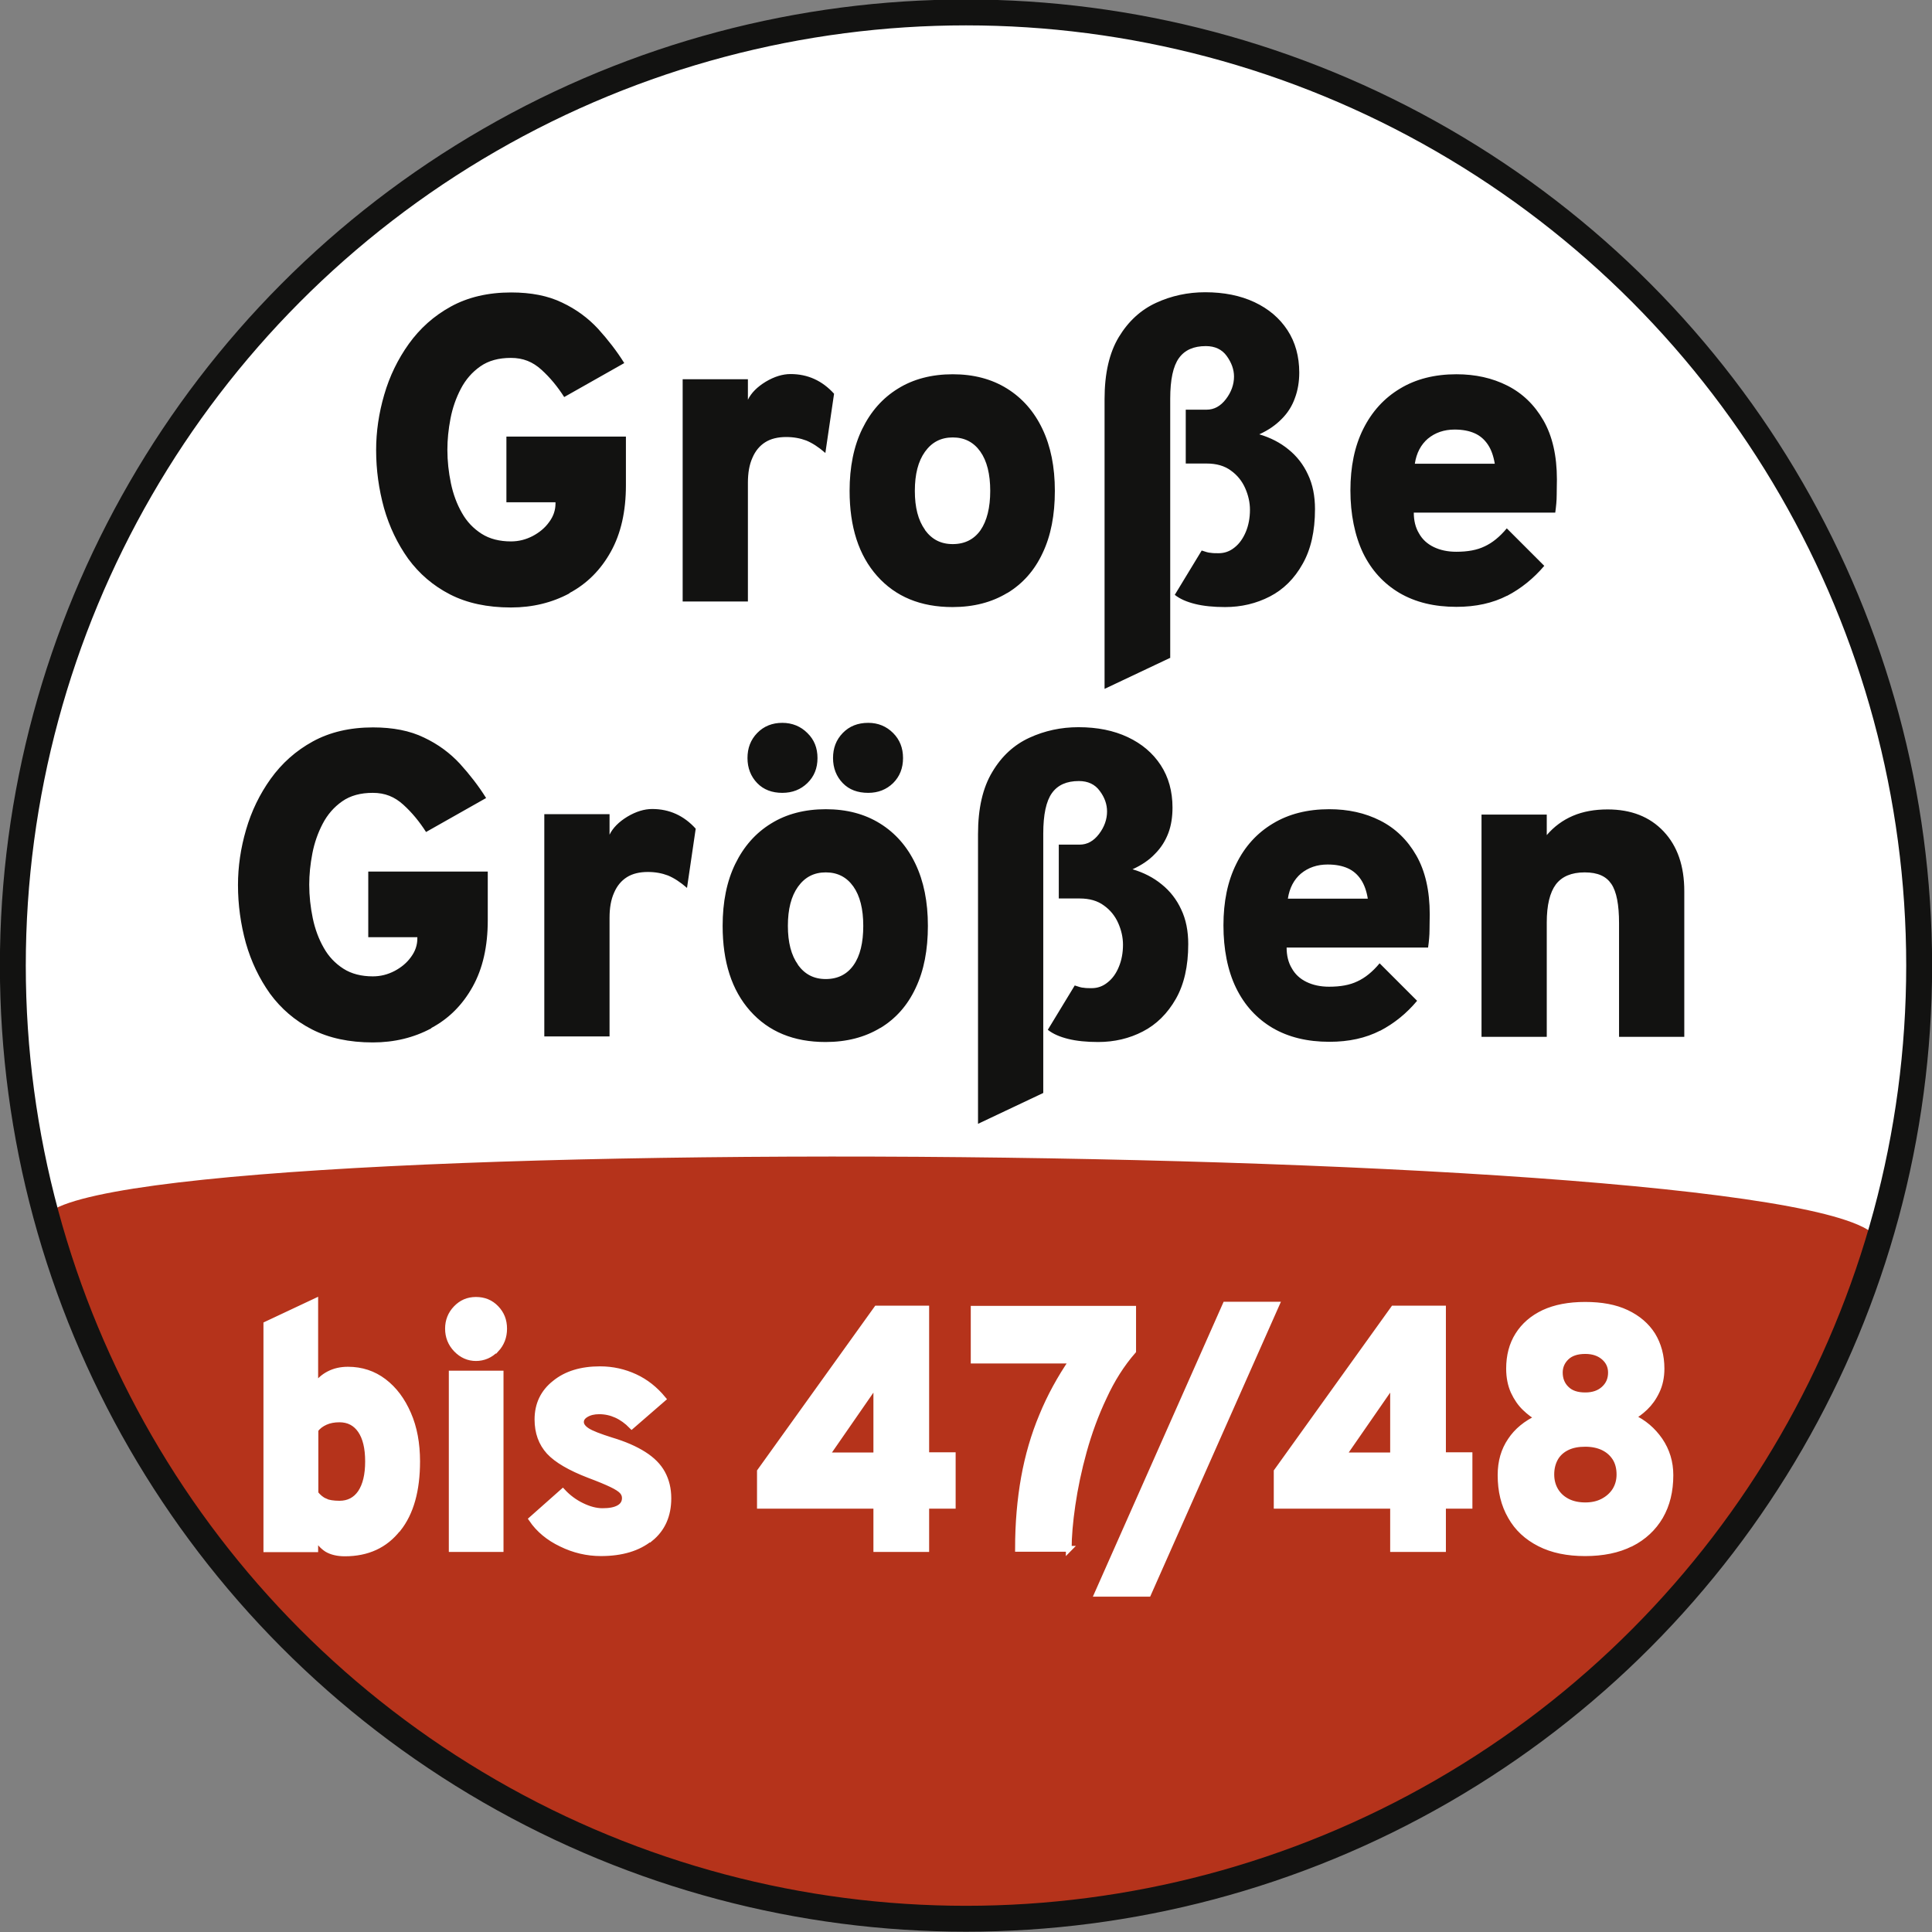
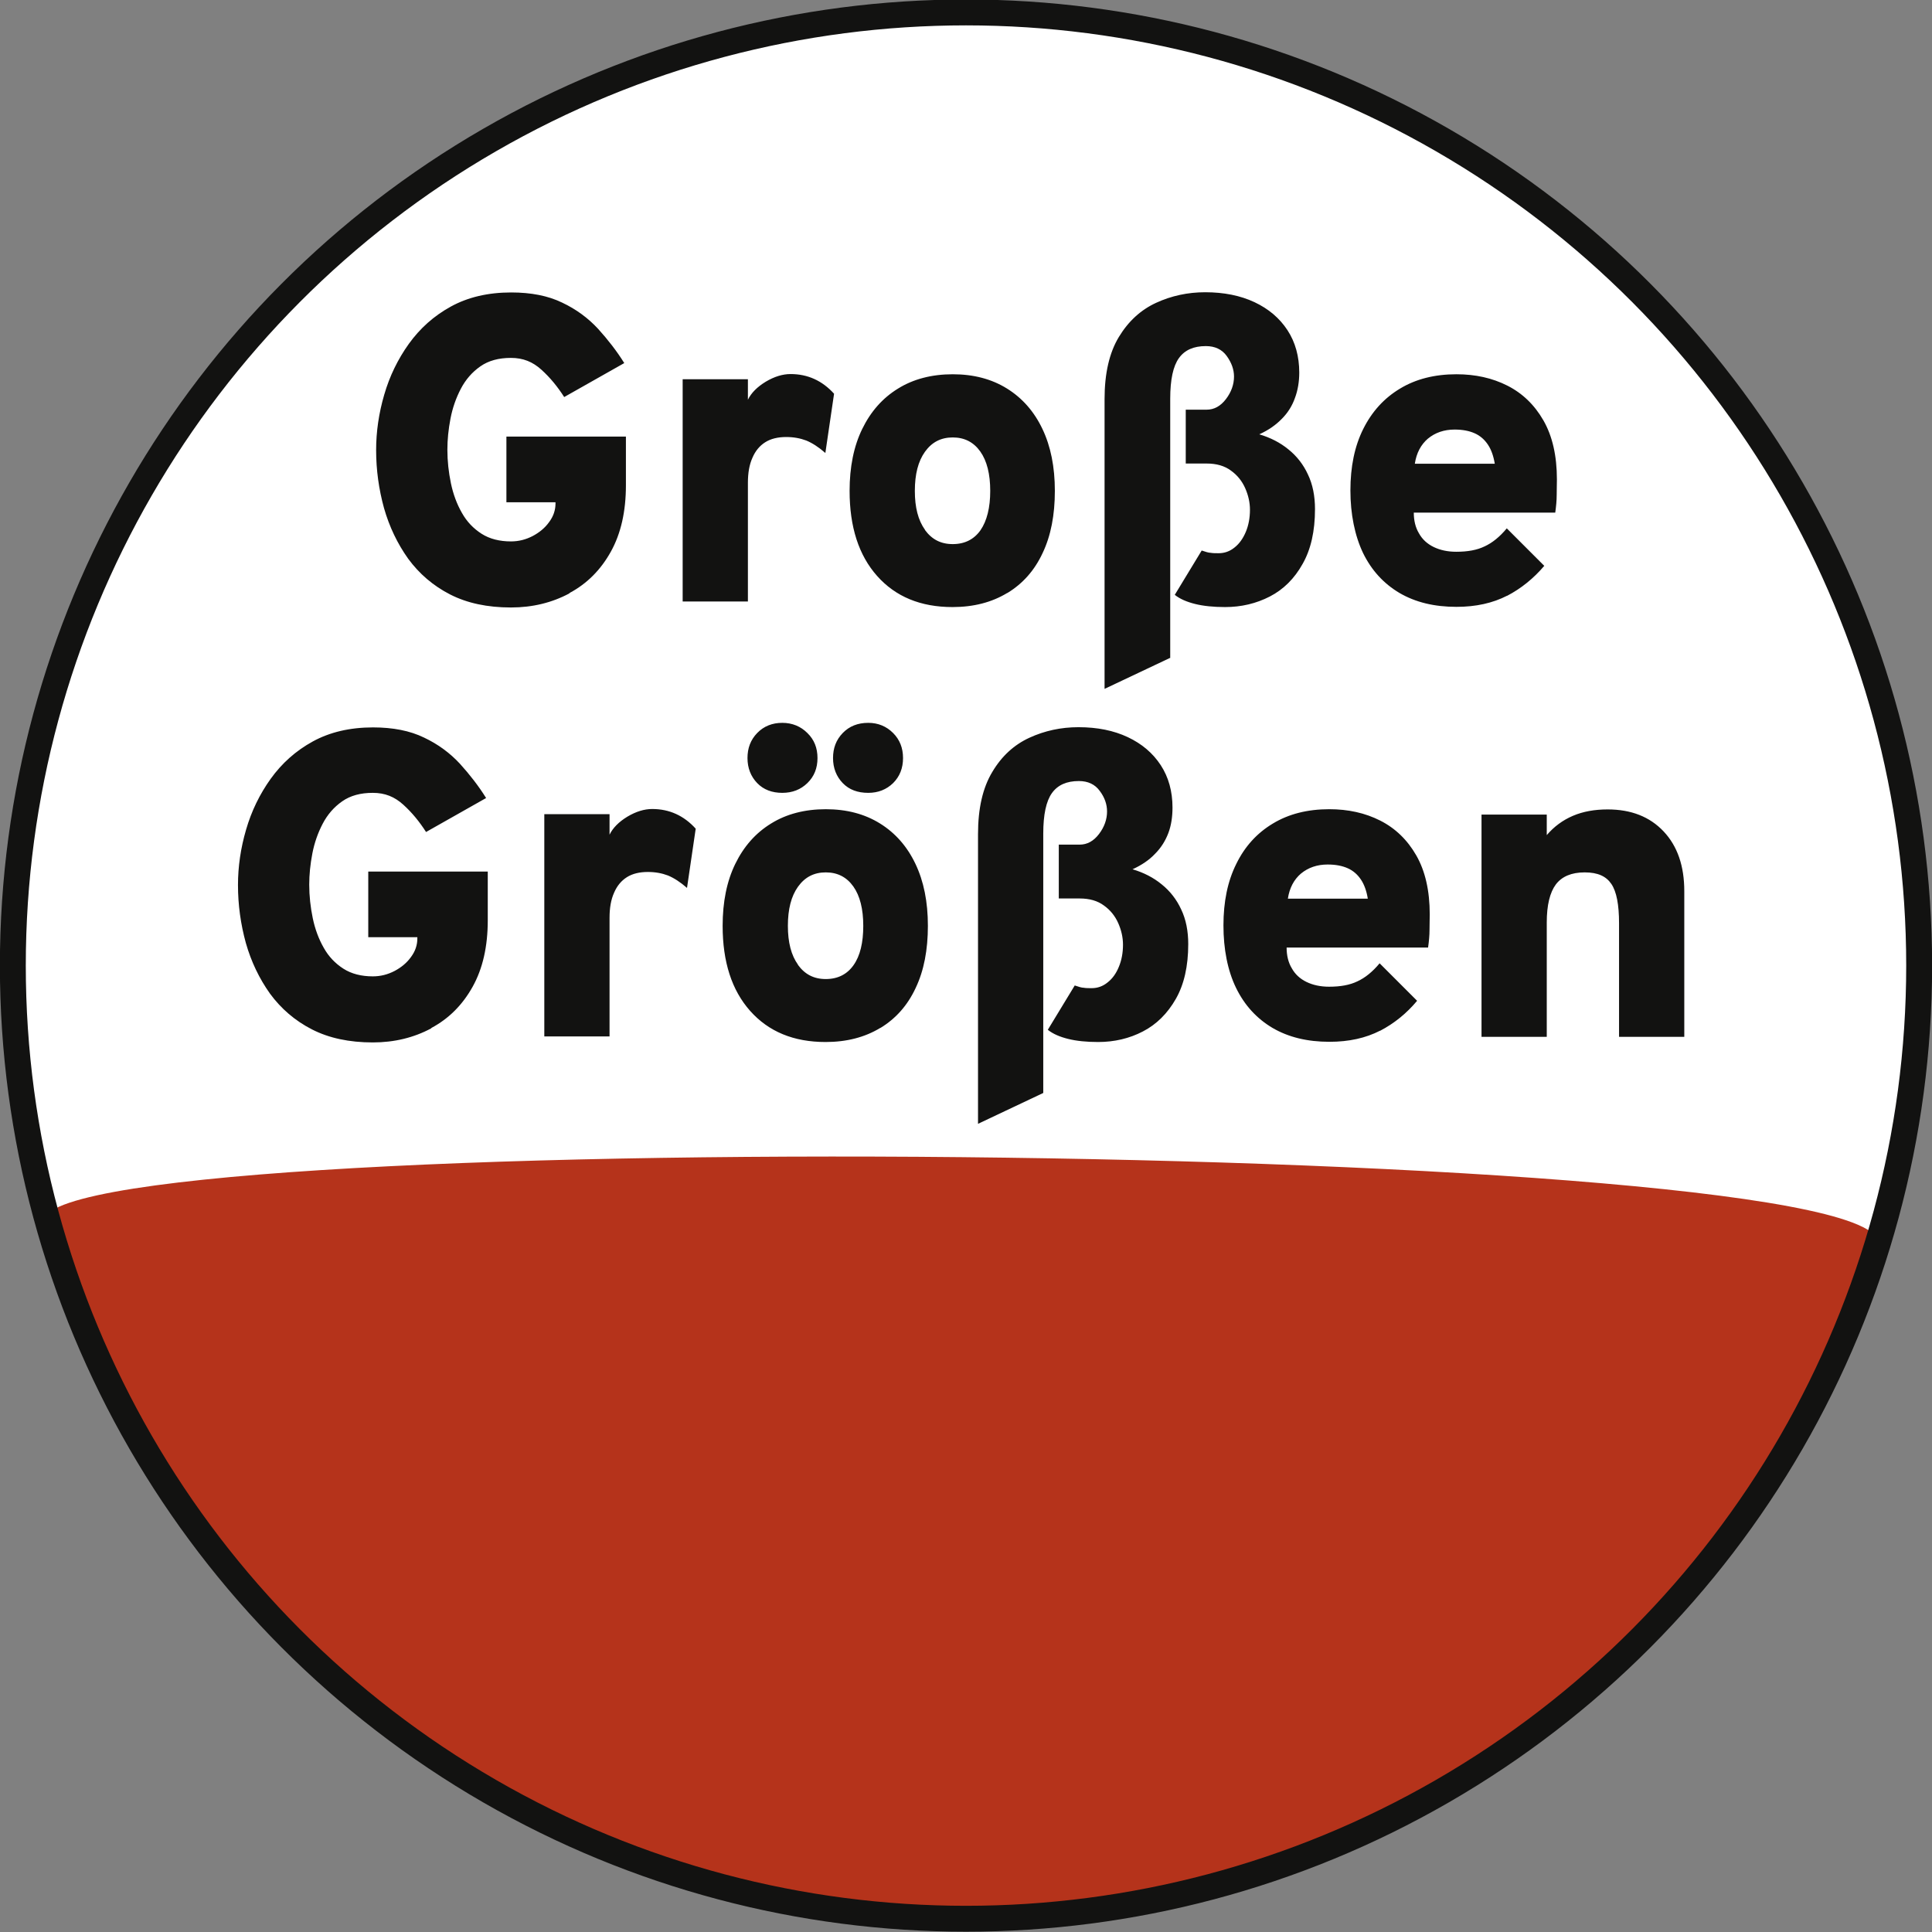
<svg xmlns="http://www.w3.org/2000/svg" id="Ebene_1" data-name="Ebene 1" viewBox="0 0 93.28 93.28">
  <rect x="0" y="0" width="93.28" height="93.28" fill="#808080" stroke="none" />
  <defs>
    <style>
      .cls-1 {
        fill: #b5331b;
      }

      .cls-2 {
        fill: #fff;
      }

      .cls-3 {
        stroke: #121211;
        stroke-width: 1.25px;
      }

      .cls-3, .cls-4 {
        fill: none;
      }

      .cls-5 {
        fill: #121211;
      }

      .cls-4 {
        stroke: #fff;
        stroke-miterlimit: 12.4;
        stroke-width: .28px;
      }
    </style>
  </defs>
  <path class="cls-2" d="M46.64,92.64c25.41,0,46.02-20.6,46.02-46.02S72.05.61,46.64.61.62,21.21.62,46.62s20.6,46.02,46.02,46.02" />
  <path class="cls-1" d="M46.55,92.67c20.33,0,37.63-13.56,44.11-32.51,1.77-5.17-90.12-5.92-88.57-1.05,6.2,19.5,23.76,33.56,44.46,33.56" />
  <circle class="cls-3" cx="46.64" cy="46.62" r="46.02" />
  <path class="cls-5" d="M74.68,50.06v-5.52c0-.84.15-1.45.44-1.84.29-.38.75-.58,1.39-.58s1.04.19,1.29.56c.25.37.37,1,.37,1.9v5.48h3.15v-7.03c0-1.22-.33-2.18-1-2.89-.67-.71-1.57-1.06-2.7-1.06-.63,0-1.19.1-1.68.31-.49.21-.91.52-1.26.93v-.99h-3.15v10.73h3.15ZM62.81,42.18c.35-.29.78-.44,1.29-.44.38,0,.7.06.97.18.27.12.48.31.64.55.16.24.27.55.33.92h-3.86c.08-.52.29-.92.64-1.22M66.63,49.77c.69-.36,1.29-.85,1.79-1.45l-1.81-1.81c-.34.41-.7.7-1.07.87-.37.18-.82.26-1.37.26-.42,0-.78-.08-1.09-.23-.31-.15-.55-.37-.71-.66-.17-.28-.25-.62-.25-1h6.83c.04-.29.07-.57.07-.87,0-.29.01-.53.01-.73,0-1.15-.22-2.1-.65-2.85-.43-.75-1.01-1.31-1.74-1.68-.73-.37-1.55-.55-2.46-.55-1.05,0-1.96.23-2.72.69-.77.46-1.36,1.11-1.77,1.95-.42.84-.62,1.83-.62,2.97s.2,2.18.61,3.02c.41.84,1,1.48,1.76,1.93.77.45,1.68.67,2.75.67.94,0,1.75-.18,2.45-.54M50.37,52.77v-12.52c0-.92.14-1.57.42-1.96.28-.39.71-.58,1.3-.58.44,0,.78.16,1.01.48.24.32.35.65.35.99,0,.38-.13.75-.39,1.09-.26.34-.57.51-.93.51h-1.01v2.6h1.01c.47,0,.86.11,1.17.34.31.22.54.51.69.85.15.34.23.69.23,1.04,0,.4-.07.76-.2,1.07-.13.32-.31.57-.54.75-.23.19-.49.28-.77.28-.15,0-.28,0-.39-.02-.1,0-.25-.05-.43-.11l-1.3,2.14c.25.2.58.34.98.44.4.1.89.15,1.45.15.78,0,1.51-.17,2.16-.51.66-.34,1.19-.87,1.59-1.57.4-.7.6-1.58.6-2.65,0-.63-.11-1.19-.34-1.67-.22-.48-.54-.89-.94-1.21-.4-.33-.87-.57-1.41-.73.44-.2.81-.45,1.09-.75.29-.29.5-.63.64-1,.14-.37.2-.79.2-1.23,0-.78-.19-1.47-.57-2.05-.38-.58-.91-1.03-1.59-1.35-.68-.32-1.47-.48-2.38-.48-.84,0-1.63.17-2.37.51-.74.34-1.34.89-1.79,1.65-.46.76-.69,1.76-.69,3v13.99l3.15-1.49ZM38.98,37.81c.33-.32.49-.72.49-1.21s-.16-.89-.49-1.21c-.32-.32-.73-.49-1.21-.49s-.89.16-1.21.49c-.32.33-.47.73-.47,1.21s.16.89.47,1.21c.31.32.72.47,1.21.47s.89-.16,1.21-.47M43.12,37.81c.32-.32.48-.72.48-1.21s-.16-.89-.48-1.21c-.32-.32-.72-.49-1.2-.49-.5,0-.91.16-1.23.49-.32.33-.47.73-.47,1.21s.16.89.47,1.21c.31.32.72.47,1.23.47.48,0,.88-.16,1.2-.47M38.53,46.58c-.33-.46-.49-1.08-.49-1.88s.16-1.43.49-1.89c.33-.46.77-.69,1.34-.69s1.01.23,1.33.68c.32.45.48,1.09.48,1.9s-.15,1.45-.47,1.9c-.31.44-.76.67-1.34.67s-1.01-.23-1.34-.68M42.51,49.63c.74-.45,1.31-1.09,1.7-1.93.4-.84.59-1.84.59-3s-.2-2.15-.6-2.99c-.4-.84-.97-1.49-1.71-1.95-.74-.46-1.61-.69-2.62-.69s-1.9.23-2.64.69c-.75.46-1.32,1.11-1.73,1.95-.41.84-.61,1.84-.61,2.99,0,1.74.44,3.11,1.33,4.11.89,1,2.1,1.5,3.64,1.5,1.02,0,1.9-.23,2.64-.68M29.43,50.06v-5.75c0-.48.07-.88.22-1.21.14-.33.35-.58.62-.75.27-.17.61-.25,1.01-.25.36,0,.68.06.97.17.29.12.6.32.92.6l.42-2.86c-.57-.63-1.27-.95-2.1-.95-.38,0-.78.12-1.2.37-.41.25-.7.54-.86.87v-.99h-3.15v10.73h3.15ZM20.83,49.63c.84-.45,1.5-1.11,1.99-1.99s.73-1.95.73-3.21v-2.35h-5.77v3.17h2.37v.06c0,.32-.1.62-.31.9-.2.28-.47.5-.79.67-.33.17-.67.26-1.05.26-.55,0-1.03-.12-1.42-.37-.39-.25-.71-.58-.95-1.01-.24-.42-.42-.9-.53-1.43-.11-.53-.17-1.07-.17-1.62,0-.48.05-.98.15-1.5.1-.52.27-1,.5-1.44.23-.44.54-.8.94-1.08.4-.28.89-.41,1.48-.41s1.05.19,1.47.57c.42.38.78.82,1.1,1.32l2.9-1.64c-.36-.58-.79-1.13-1.26-1.65-.48-.52-1.06-.95-1.74-1.27-.68-.33-1.5-.49-2.46-.49-1.12,0-2.09.23-2.91.68-.82.45-1.49,1.05-2.03,1.8-.53.74-.93,1.56-1.19,2.46-.26.89-.39,1.78-.39,2.67,0,.96.13,1.89.38,2.8.26.91.65,1.72,1.17,2.45.53.72,1.2,1.3,2.02,1.72.82.42,1.8.63,2.94.63,1.04,0,1.98-.23,2.82-.68" />
  <path class="cls-5" d="M68.94,21.18c.35-.29.78-.44,1.29-.44.38,0,.7.06.97.18.27.12.48.31.64.55s.27.55.33.92h-3.86c.08-.52.29-.92.64-1.22M72.76,28.77c.69-.36,1.29-.85,1.8-1.45l-1.81-1.81c-.34.41-.7.7-1.07.87-.37.18-.82.26-1.37.26-.42,0-.78-.08-1.09-.23s-.55-.37-.71-.66c-.17-.28-.25-.62-.25-1h6.83c.04-.29.07-.57.07-.87,0-.29.01-.53.01-.73,0-1.15-.22-2.1-.65-2.85-.43-.75-1.01-1.31-1.74-1.68-.73-.37-1.55-.55-2.46-.55-1.05,0-1.96.23-2.72.69-.77.46-1.36,1.11-1.78,1.95-.42.84-.62,1.83-.62,2.97s.21,2.18.61,3.02c.41.84,1,1.48,1.76,1.93.77.45,1.68.67,2.75.67.94,0,1.75-.18,2.45-.54M56.5,31.77v-12.52c0-.92.14-1.57.42-1.96.28-.39.71-.58,1.3-.58.44,0,.78.16,1.01.48.23.32.35.65.35.99,0,.38-.13.75-.39,1.09-.26.34-.57.51-.93.51h-1.01v2.6h1.01c.47,0,.86.11,1.17.34.31.22.54.51.69.85.15.34.23.69.23,1.04,0,.4-.07.76-.2,1.07s-.31.57-.54.75c-.23.19-.49.28-.77.28-.15,0-.28,0-.39-.02-.1,0-.25-.05-.43-.11l-1.3,2.14c.25.2.58.34.98.44.4.1.89.15,1.45.15.78,0,1.5-.17,2.16-.51.66-.34,1.19-.87,1.58-1.57.4-.7.6-1.58.6-2.65,0-.63-.11-1.19-.34-1.67-.22-.48-.54-.89-.94-1.21-.4-.33-.87-.57-1.41-.73.44-.2.8-.45,1.09-.75.29-.29.5-.63.63-1,.14-.37.21-.79.21-1.23,0-.78-.19-1.47-.57-2.05-.38-.58-.91-1.03-1.59-1.35-.68-.32-1.48-.48-2.38-.48-.84,0-1.63.17-2.37.51-.74.34-1.34.89-1.8,1.65-.46.76-.69,1.76-.69,3v13.99l3.15-1.49ZM44.66,25.58c-.33-.46-.49-1.08-.49-1.88s.16-1.43.49-1.89c.33-.46.77-.69,1.34-.69s1.01.23,1.33.68c.32.45.48,1.09.48,1.9s-.16,1.45-.47,1.9c-.31.44-.76.67-1.34.67s-1.01-.23-1.34-.68M48.64,28.63c.74-.45,1.31-1.09,1.7-1.93.4-.84.59-1.84.59-3s-.2-2.15-.6-2.99c-.4-.84-.97-1.49-1.71-1.95-.74-.46-1.61-.69-2.62-.69s-1.9.23-2.64.69c-.75.46-1.32,1.11-1.73,1.95-.41.84-.61,1.84-.61,2.99,0,1.74.44,3.11,1.33,4.11.89,1,2.1,1.5,3.64,1.5,1.02,0,1.9-.23,2.64-.68M36.11,29.06v-5.75c0-.48.07-.88.22-1.21.14-.33.35-.58.62-.75.27-.17.61-.25,1.01-.25.36,0,.68.06.97.17.29.12.6.32.92.6l.42-2.86c-.57-.63-1.27-.95-2.1-.95-.38,0-.78.12-1.2.37-.41.25-.7.54-.86.87v-.99h-3.15v10.73h3.15ZM27.5,28.63c.84-.45,1.5-1.11,1.99-1.99s.73-1.95.73-3.21v-2.35h-5.77v3.17h2.37v.06c0,.32-.1.62-.31.9-.2.28-.47.5-.79.67-.33.17-.67.26-1.05.26-.55,0-1.03-.12-1.42-.37-.39-.25-.71-.58-.95-1.01-.24-.42-.42-.9-.53-1.43-.11-.53-.17-1.07-.17-1.62,0-.48.05-.98.15-1.5.1-.52.27-1,.5-1.44.23-.44.54-.8.94-1.08.4-.28.89-.41,1.48-.41s1.05.19,1.47.57c.42.38.78.82,1.1,1.32l2.9-1.64c-.36-.58-.79-1.13-1.26-1.65-.48-.52-1.06-.95-1.74-1.27-.68-.33-1.5-.49-2.46-.49-1.12,0-2.09.23-2.91.68-.82.45-1.49,1.05-2.03,1.8-.53.74-.93,1.56-1.19,2.46-.26.89-.39,1.78-.39,2.67,0,.96.13,1.89.38,2.8.26.91.65,1.72,1.17,2.45.53.72,1.2,1.3,2.02,1.72.82.42,1.8.63,2.94.63,1.04,0,1.98-.23,2.82-.68" />
-   <path class="cls-2" d="M75.63,67.06c-.21-.2-.32-.47-.32-.79,0-.29.11-.54.32-.74.21-.2.51-.3.91-.3.37,0,.67.1.9.3.23.2.34.45.34.74,0,.32-.11.58-.34.79-.23.21-.53.31-.9.31-.4,0-.7-.1-.91-.31M75.67,72.49c-.25-.13-.44-.31-.57-.53-.13-.22-.2-.48-.2-.77,0-.31.07-.57.2-.8.13-.22.32-.39.57-.51.25-.12.54-.17.87-.17s.61.06.85.17c.25.12.44.28.59.51.14.22.21.49.21.8,0,.29-.07.54-.21.77-.14.22-.34.4-.59.53s-.53.19-.85.19-.62-.06-.87-.19M78.75,74.53c.61-.31,1.08-.75,1.41-1.31.33-.57.49-1.23.49-2,0-.62-.17-1.18-.51-1.68-.34-.49-.78-.87-1.33-1.12.19-.1.4-.25.62-.46.22-.21.41-.47.56-.79.15-.31.23-.68.23-1.09,0-.62-.15-1.16-.43-1.62-.29-.46-.71-.82-1.26-1.08-.55-.26-1.21-.38-2-.38s-1.45.13-1.99.38c-.55.26-.96.62-1.25,1.08-.29.46-.43,1-.43,1.62,0,.43.08.8.22,1.11.15.32.33.58.55.79.22.21.43.37.63.47-.57.27-1.02.63-1.33,1.1-.32.47-.48,1.02-.48,1.67,0,.77.16,1.43.49,2,.32.57.79,1,1.4,1.31.61.31,1.34.46,2.19.46s1.6-.15,2.21-.46M67.26,66.79v3.48h-2.41l2.41-3.48ZM69.67,74.79v-2.09h1.28v-2.44h-1.28v-7.08h-2.39l-5.64,7.86v1.66h5.62v2.09h2.41ZM55.44,76.95l6.19-13.96h-2.46l-6.19,13.96h2.46ZM51.6,74.79c0-.6.06-1.31.18-2.13s.3-1.69.55-2.59c.25-.9.57-1.78.97-2.62.39-.85.86-1.59,1.41-2.22v-2.04h-7.7v2.5h4.75c-.58.85-1.07,1.74-1.45,2.67-.39.93-.68,1.93-.87,2.98-.19,1.06-.29,2.21-.29,3.44h2.46ZM42.31,66.79v3.48h-2.41l2.41-3.48ZM44.72,74.79v-2.09h1.28v-2.44h-1.28v-7.08h-2.39l-5.64,7.86v1.66h5.62v2.09h2.41ZM31.4,74.29c.58-.47.87-1.12.87-1.95,0-.46-.1-.86-.29-1.21-.19-.35-.49-.65-.9-.91-.41-.26-.93-.49-1.57-.68-.57-.18-.96-.33-1.16-.46s-.3-.27-.3-.42.08-.27.25-.37c.17-.1.38-.15.63-.15.58,0,1.11.24,1.57.71l1.51-1.31c-.38-.46-.83-.82-1.35-1.06-.52-.24-1.08-.37-1.69-.37-.9,0-1.63.22-2.18.67-.56.44-.84,1.03-.84,1.75,0,.64.19,1.15.56,1.56.37.4,1.02.78,1.93,1.13.48.18.84.33,1.09.45.25.12.42.23.51.33.09.1.13.21.13.33,0,.2-.09.36-.28.47s-.45.16-.8.16c-.32,0-.65-.09-1-.26-.35-.17-.66-.4-.92-.68l-1.5,1.33c.34.5.82.9,1.43,1.19.61.3,1.25.45,1.91.45,1.01,0,1.8-.24,2.38-.71M23.95,65.16c.26-.28.39-.61.39-1.01s-.13-.72-.39-.99c-.26-.27-.58-.4-.97-.4s-.7.14-.96.41c-.26.27-.39.6-.39.98s.13.72.4,1c.27.28.59.42.95.42s.7-.14.96-.42M24.17,66.32h-2.36v8.47h2.36v-8.47ZM15.69,72.48c-.17-.07-.32-.2-.46-.37v-3.08c.12-.16.28-.28.48-.37.2-.09.43-.13.68-.13.44,0,.78.18,1.02.53.24.35.36.85.36,1.5s-.12,1.15-.36,1.51c-.24.35-.58.53-1.02.53-.3,0-.53-.04-.7-.11M19.22,73.82c.62-.78.92-1.87.92-3.26,0-.86-.14-1.63-.43-2.29-.29-.67-.68-1.19-1.18-1.57-.5-.38-1.08-.57-1.73-.57-.35,0-.65.07-.92.21-.27.14-.49.34-.66.6v-4.11l-2.36,1.11v10.86h2.36v-.65c.16.3.35.51.57.65.22.13.51.2.86.2,1.09,0,1.94-.39,2.56-1.18" />
-   <path class="cls-4" d="M75.63,67.06c-.21-.2-.32-.47-.32-.79,0-.29.11-.54.32-.74.21-.2.51-.3.91-.3.37,0,.67.1.9.3.23.2.34.45.34.74,0,.32-.11.58-.34.79-.23.21-.53.31-.9.31-.4,0-.7-.1-.91-.31ZM75.67,72.49c-.25-.13-.44-.31-.57-.53-.13-.22-.2-.48-.2-.77,0-.31.07-.57.2-.8.13-.22.32-.39.57-.51.25-.12.54-.17.87-.17s.61.06.85.17c.25.12.44.28.59.51.14.22.21.49.21.8,0,.29-.07.54-.21.77-.14.22-.34.4-.59.53s-.53.19-.85.19-.62-.06-.87-.19ZM78.75,74.53c.61-.31,1.08-.75,1.41-1.31.33-.57.49-1.23.49-2,0-.62-.17-1.18-.51-1.68-.34-.49-.78-.87-1.33-1.12.19-.1.4-.25.62-.46.22-.21.41-.47.56-.79.15-.31.23-.68.23-1.09,0-.62-.15-1.16-.43-1.62-.29-.46-.71-.82-1.26-1.08-.55-.26-1.21-.38-2-.38s-1.45.13-1.99.38c-.55.26-.96.62-1.25,1.08-.29.46-.43,1-.43,1.62,0,.43.08.8.22,1.11.15.32.33.58.55.79.22.21.43.37.63.47-.57.27-1.02.63-1.33,1.1-.32.47-.48,1.02-.48,1.67,0,.77.16,1.43.49,2,.32.57.79,1,1.4,1.31.61.31,1.34.46,2.19.46s1.6-.15,2.21-.46ZM67.26,66.79v3.48h-2.41l2.41-3.48ZM69.67,74.79v-2.09h1.28v-2.44h-1.28v-7.08h-2.39l-5.64,7.86v1.66h5.62v2.09h2.41ZM55.44,76.95l6.19-13.96h-2.46l-6.19,13.96h2.46ZM51.6,74.79c0-.6.06-1.31.18-2.13s.3-1.69.55-2.59c.25-.9.57-1.78.97-2.62.39-.85.86-1.59,1.41-2.22v-2.04h-7.7v2.5h4.75c-.58.85-1.07,1.74-1.45,2.67-.39.93-.68,1.93-.87,2.98-.19,1.06-.29,2.21-.29,3.44h2.46ZM42.31,66.79v3.48h-2.41l2.41-3.48ZM44.72,74.79v-2.09h1.28v-2.44h-1.28v-7.08h-2.39l-5.64,7.86v1.66h5.62v2.09h2.41ZM31.4,74.29c.58-.47.87-1.12.87-1.95,0-.46-.1-.86-.29-1.21-.19-.35-.49-.65-.9-.91-.41-.26-.93-.49-1.57-.68-.57-.18-.96-.33-1.16-.46s-.3-.27-.3-.42.08-.27.25-.37c.17-.1.38-.15.63-.15.58,0,1.11.24,1.57.71l1.51-1.31c-.38-.46-.83-.82-1.35-1.06-.52-.24-1.08-.37-1.69-.37-.9,0-1.63.22-2.18.67-.56.44-.84,1.03-.84,1.75,0,.64.19,1.15.56,1.56.37.4,1.02.78,1.93,1.13.48.18.84.33,1.09.45.25.12.42.23.51.33.09.1.13.21.13.33,0,.2-.09.36-.28.47s-.45.16-.8.16c-.32,0-.65-.09-1-.26-.35-.17-.66-.4-.92-.68l-1.5,1.33c.34.5.82.9,1.43,1.19.61.3,1.25.45,1.91.45,1.01,0,1.8-.24,2.38-.71ZM23.95,65.16c.26-.28.39-.61.39-1.01s-.13-.72-.39-.99c-.26-.27-.58-.4-.97-.4s-.7.14-.96.41c-.26.27-.39.6-.39.98s.13.72.4,1c.27.28.59.42.95.42s.7-.14.96-.42ZM24.17,66.32h-2.36v8.47h2.36v-8.47ZM15.69,72.48c-.17-.07-.32-.2-.46-.37v-3.08c.12-.16.28-.28.48-.37.2-.09.43-.13.68-.13.44,0,.78.18,1.02.53.24.35.36.85.36,1.5s-.12,1.15-.36,1.51c-.24.35-.58.53-1.02.53-.3,0-.53-.04-.7-.11ZM19.22,73.82c.62-.78.92-1.87.92-3.26,0-.86-.14-1.63-.43-2.29-.29-.67-.68-1.19-1.18-1.57-.5-.38-1.08-.57-1.73-.57-.35,0-.65.07-.92.21-.27.14-.49.34-.66.6v-4.11l-2.36,1.11v10.86h2.36v-.65c.16.3.35.51.57.65.22.13.51.2.86.2,1.09,0,1.94-.39,2.56-1.18Z" />
</svg>